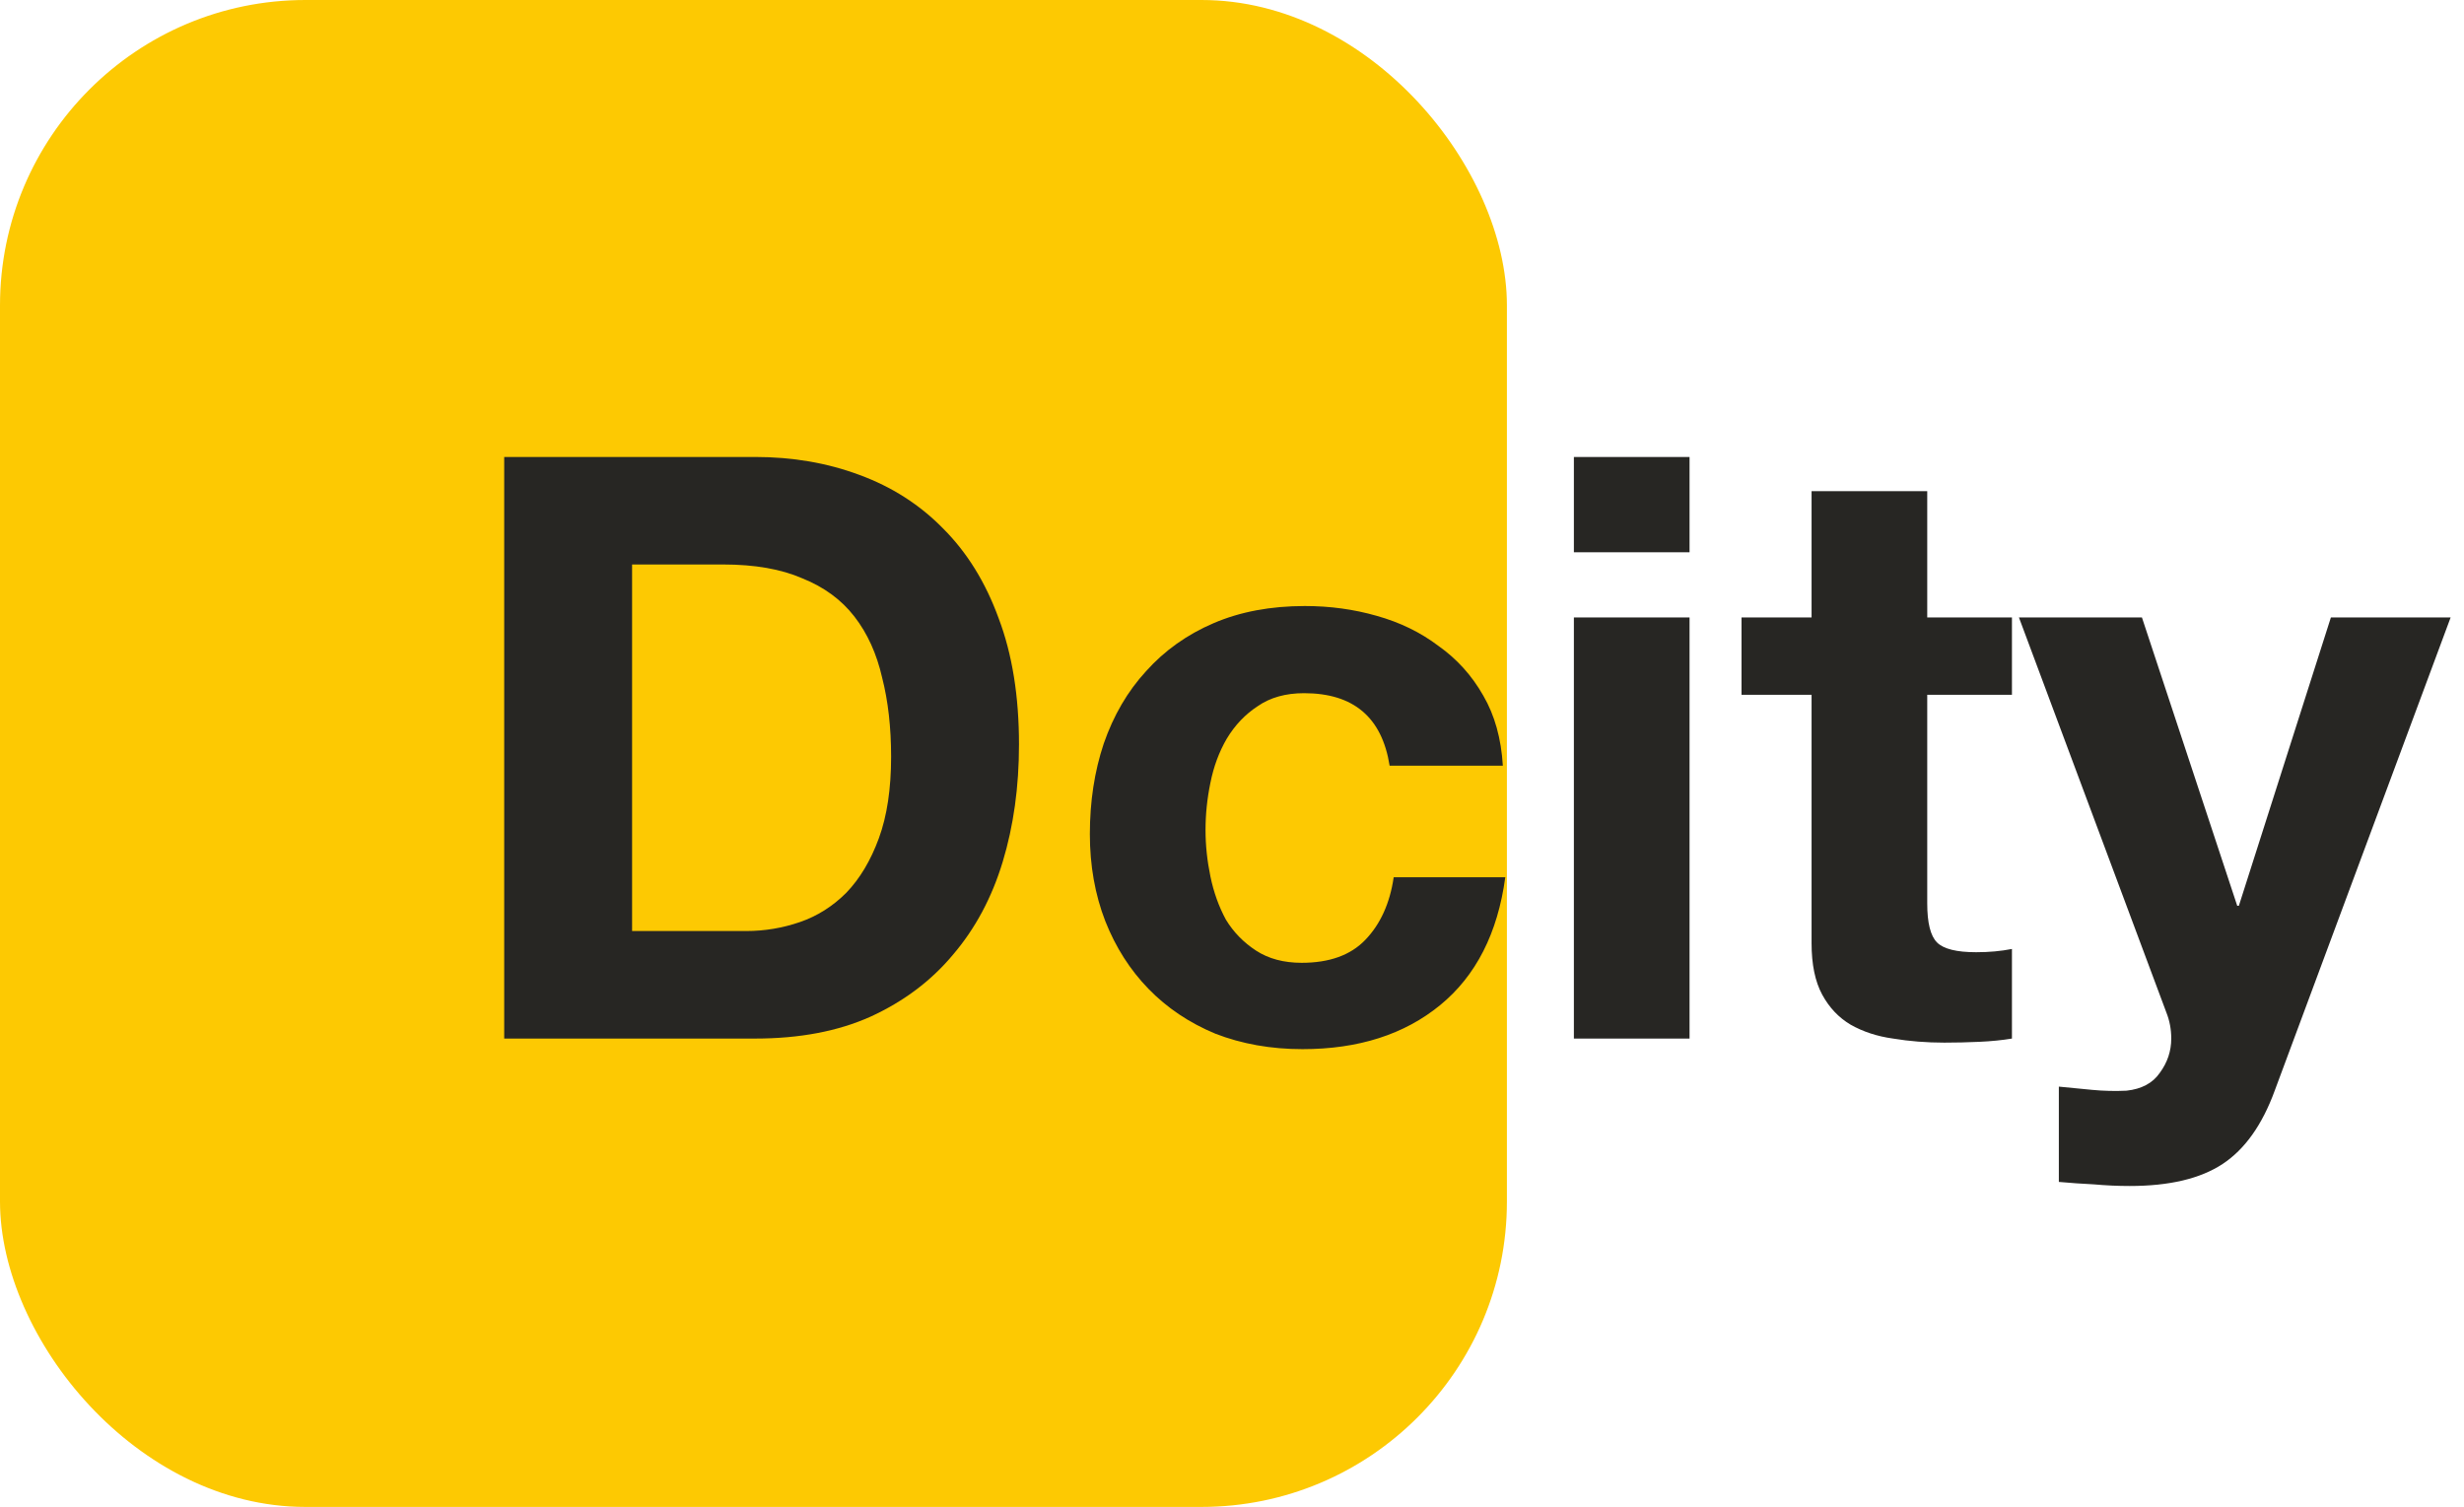
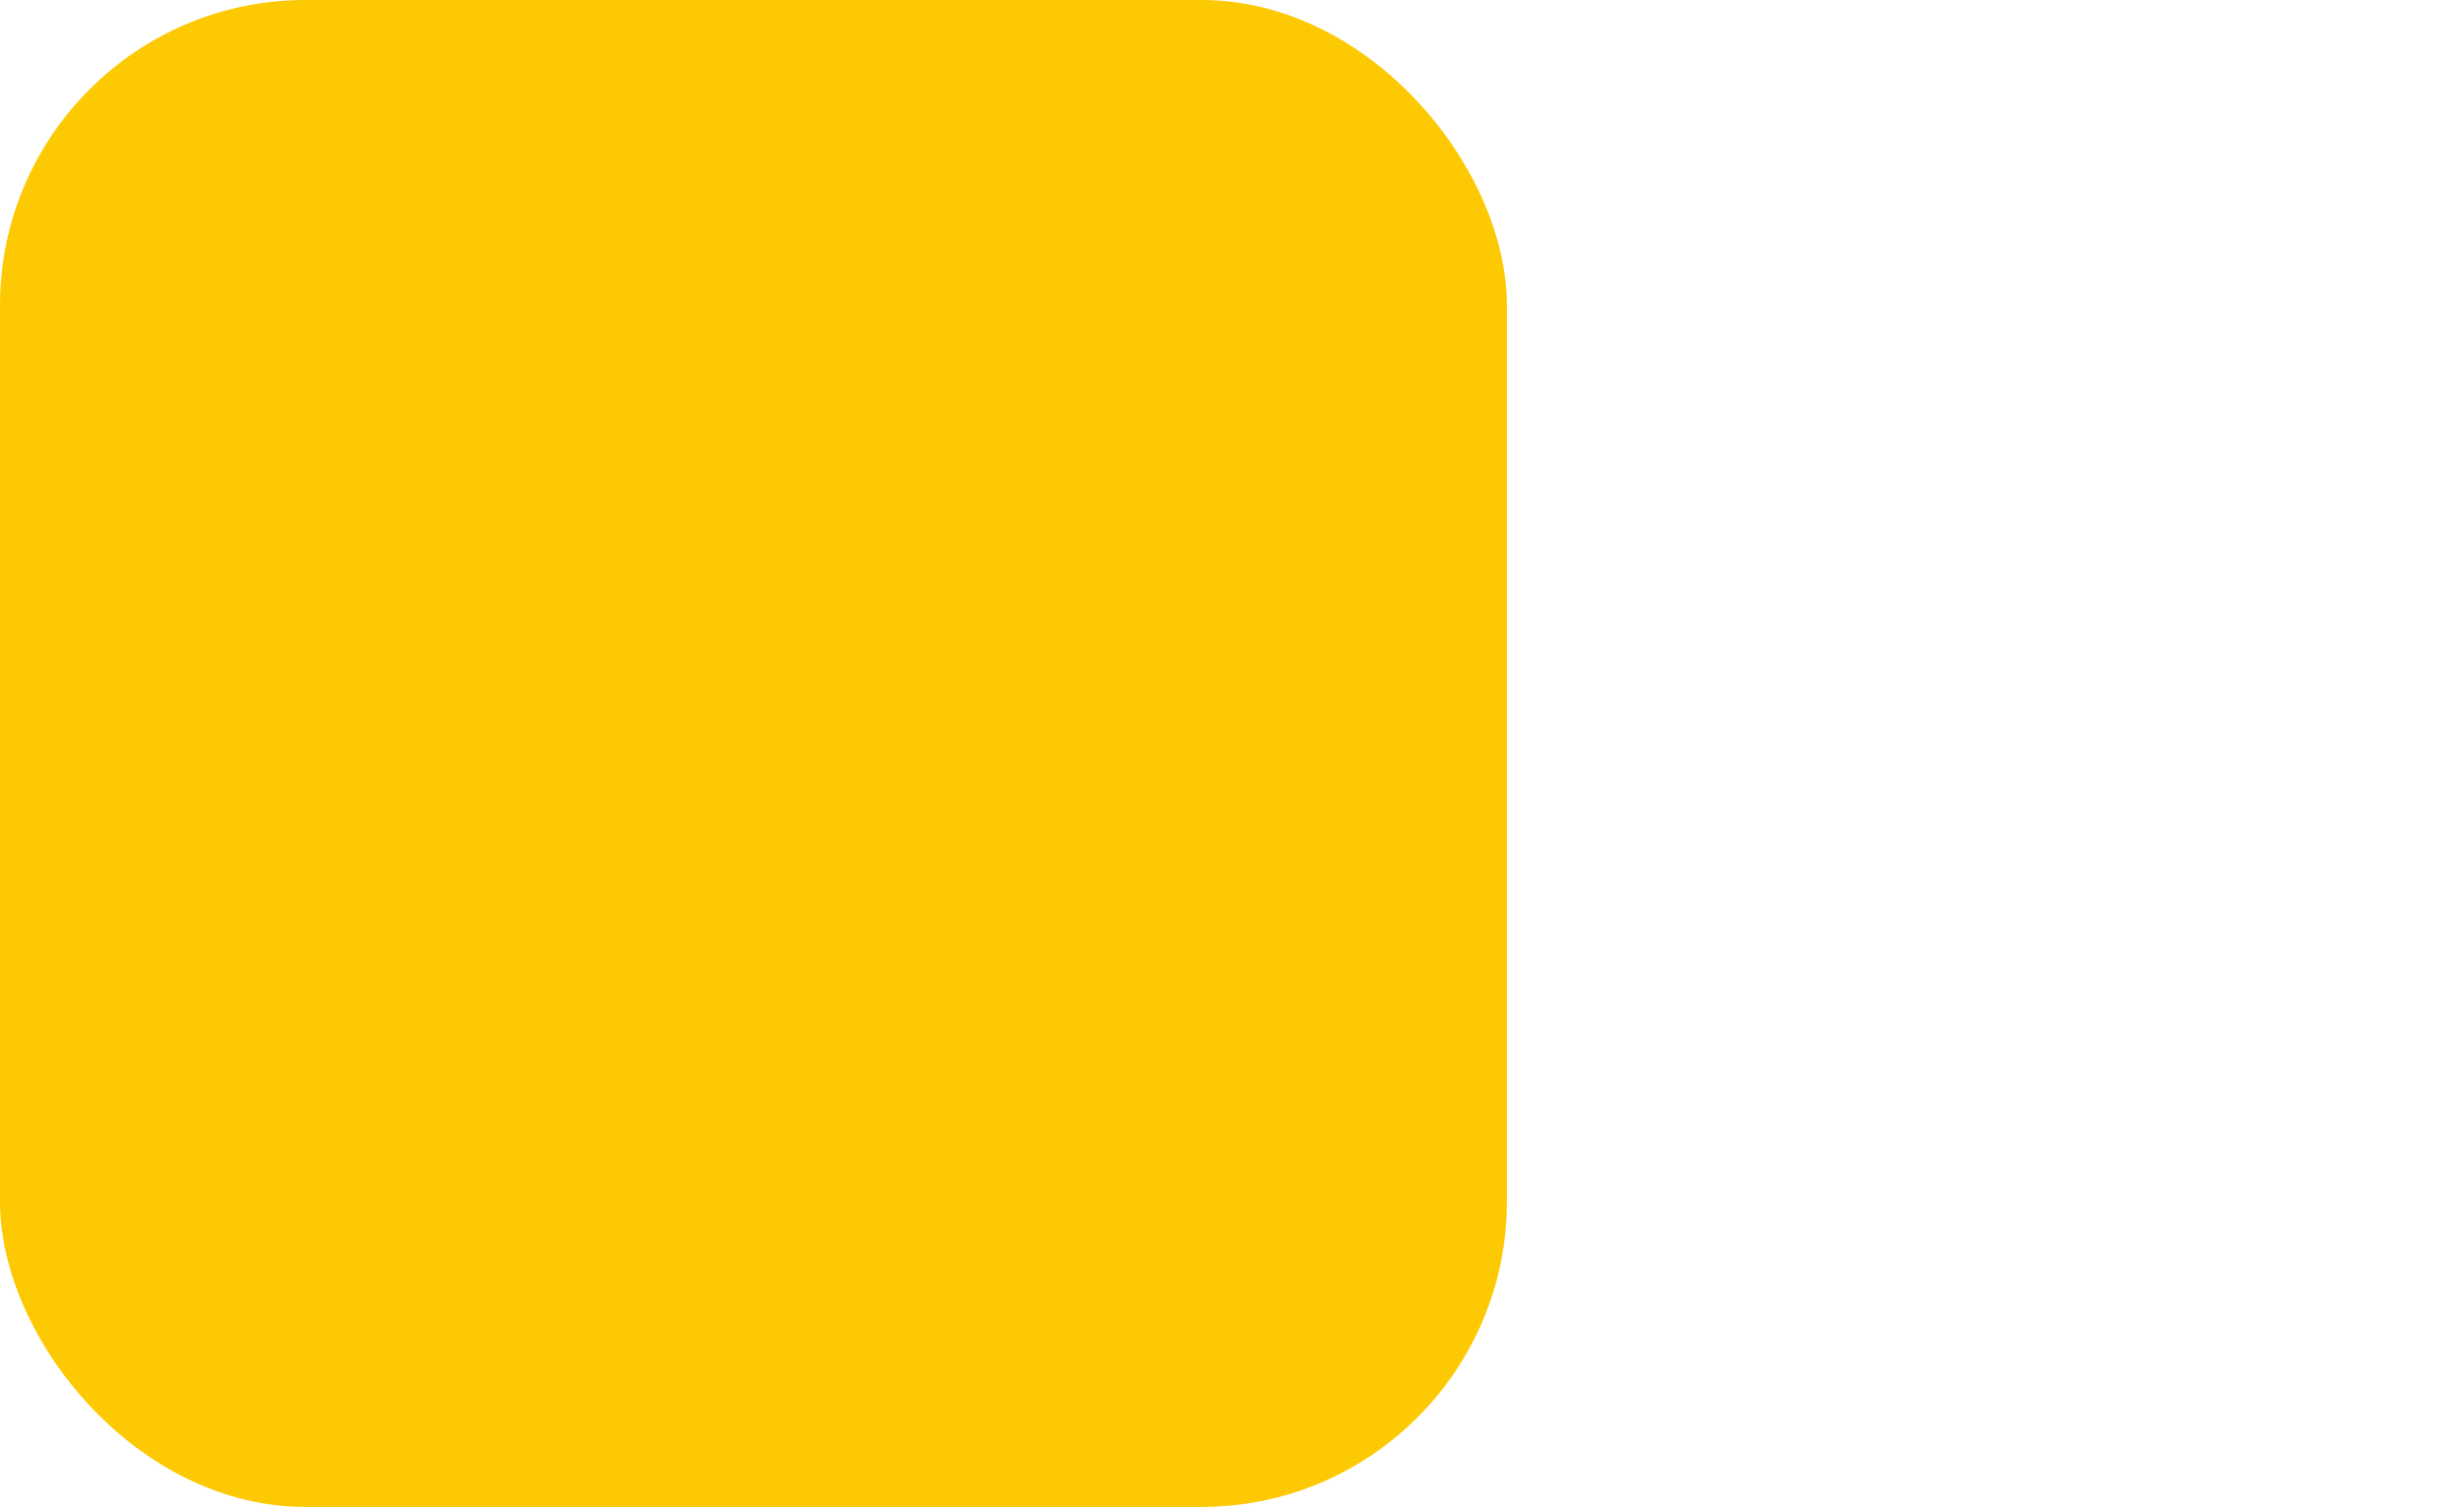
<svg xmlns="http://www.w3.org/2000/svg" width="121" height="74" viewBox="0 0 121 74" fill="none">
  <rect width="74" height="74" rx="15" fill="#FDC902" />
-   <path d="M31.04 45.72H36.64C37.547 45.72 38.427 45.573 39.28 45.28C40.133 44.987 40.893 44.507 41.56 43.84C42.227 43.147 42.76 42.253 43.16 41.16C43.56 40.067 43.76 38.733 43.76 37.16C43.76 35.72 43.613 34.427 43.32 33.28C43.053 32.107 42.6 31.107 41.96 30.28C41.32 29.453 40.467 28.827 39.4 28.4C38.36 27.947 37.067 27.72 35.52 27.72H31.04V45.72ZM24.76 22.44H37.08C38.92 22.44 40.627 22.733 42.2 23.32C43.8 23.907 45.173 24.787 46.32 25.96C47.493 27.133 48.4 28.6 49.04 30.36C49.707 32.12 50.04 34.187 50.04 36.56C50.04 38.64 49.773 40.56 49.24 42.32C48.707 44.08 47.893 45.6 46.8 46.88C45.733 48.16 44.387 49.173 42.76 49.92C41.16 50.64 39.267 51 37.08 51H24.76V22.44Z" fill="#272623" />
-   <path d="M68.24 37.6C67.867 35.227 66.467 34.04 64.04 34.04C63.133 34.04 62.373 34.253 61.76 34.68C61.147 35.08 60.64 35.613 60.24 36.28C59.867 36.92 59.6 37.64 59.44 38.44C59.28 39.213 59.2 39.987 59.2 40.76C59.2 41.507 59.28 42.267 59.44 43.04C59.6 43.813 59.853 44.52 60.2 45.16C60.573 45.773 61.067 46.28 61.68 46.68C62.293 47.08 63.04 47.28 63.92 47.28C65.28 47.28 66.32 46.907 67.04 46.16C67.787 45.387 68.253 44.36 68.44 43.08H73.92C73.547 45.827 72.48 47.92 70.72 49.36C68.96 50.8 66.707 51.52 63.96 51.52C62.413 51.52 60.987 51.267 59.68 50.76C58.4 50.227 57.307 49.493 56.4 48.56C55.493 47.627 54.787 46.52 54.28 45.24C53.773 43.933 53.52 42.507 53.52 40.96C53.52 39.36 53.747 37.88 54.2 36.52C54.68 35.133 55.373 33.947 56.28 32.96C57.187 31.947 58.293 31.16 59.6 30.6C60.907 30.04 62.4 29.76 64.08 29.76C65.307 29.76 66.48 29.92 67.6 30.24C68.747 30.56 69.76 31.053 70.64 31.72C71.547 32.36 72.28 33.173 72.84 34.16C73.4 35.12 73.72 36.267 73.8 37.6H68.24ZM82.969 27.12H77.289V22.44H82.969V27.12ZM77.289 30.32H82.969V51H77.289V30.32ZM94.641 30.32H98.801V34.12H94.641V44.36C94.641 45.32 94.801 45.96 95.121 46.28C95.441 46.6 96.081 46.76 97.041 46.76C97.361 46.76 97.668 46.747 97.961 46.72C98.255 46.693 98.535 46.653 98.801 46.6V51C98.321 51.08 97.788 51.133 97.201 51.16C96.615 51.187 96.041 51.2 95.481 51.2C94.601 51.2 93.761 51.133 92.961 51C92.188 50.893 91.495 50.667 90.881 50.32C90.295 49.973 89.828 49.48 89.481 48.84C89.135 48.2 88.961 47.36 88.961 46.32V34.12H85.521V30.32H88.961V24.12H94.641V30.32ZM111.704 53.56C111.09 55.24 110.237 56.44 109.144 57.16C108.05 57.88 106.53 58.24 104.584 58.24C103.997 58.24 103.41 58.213 102.824 58.16C102.264 58.133 101.69 58.093 101.104 58.04V53.36C101.637 53.413 102.184 53.467 102.744 53.52C103.304 53.573 103.864 53.587 104.424 53.56C105.17 53.48 105.717 53.187 106.064 52.68C106.437 52.173 106.624 51.613 106.624 51C106.624 50.547 106.544 50.12 106.384 49.72L99.144 30.32H105.184L109.864 44.48H109.944L114.464 30.32H120.344L111.704 53.56Z" fill="#272623" />
</svg>